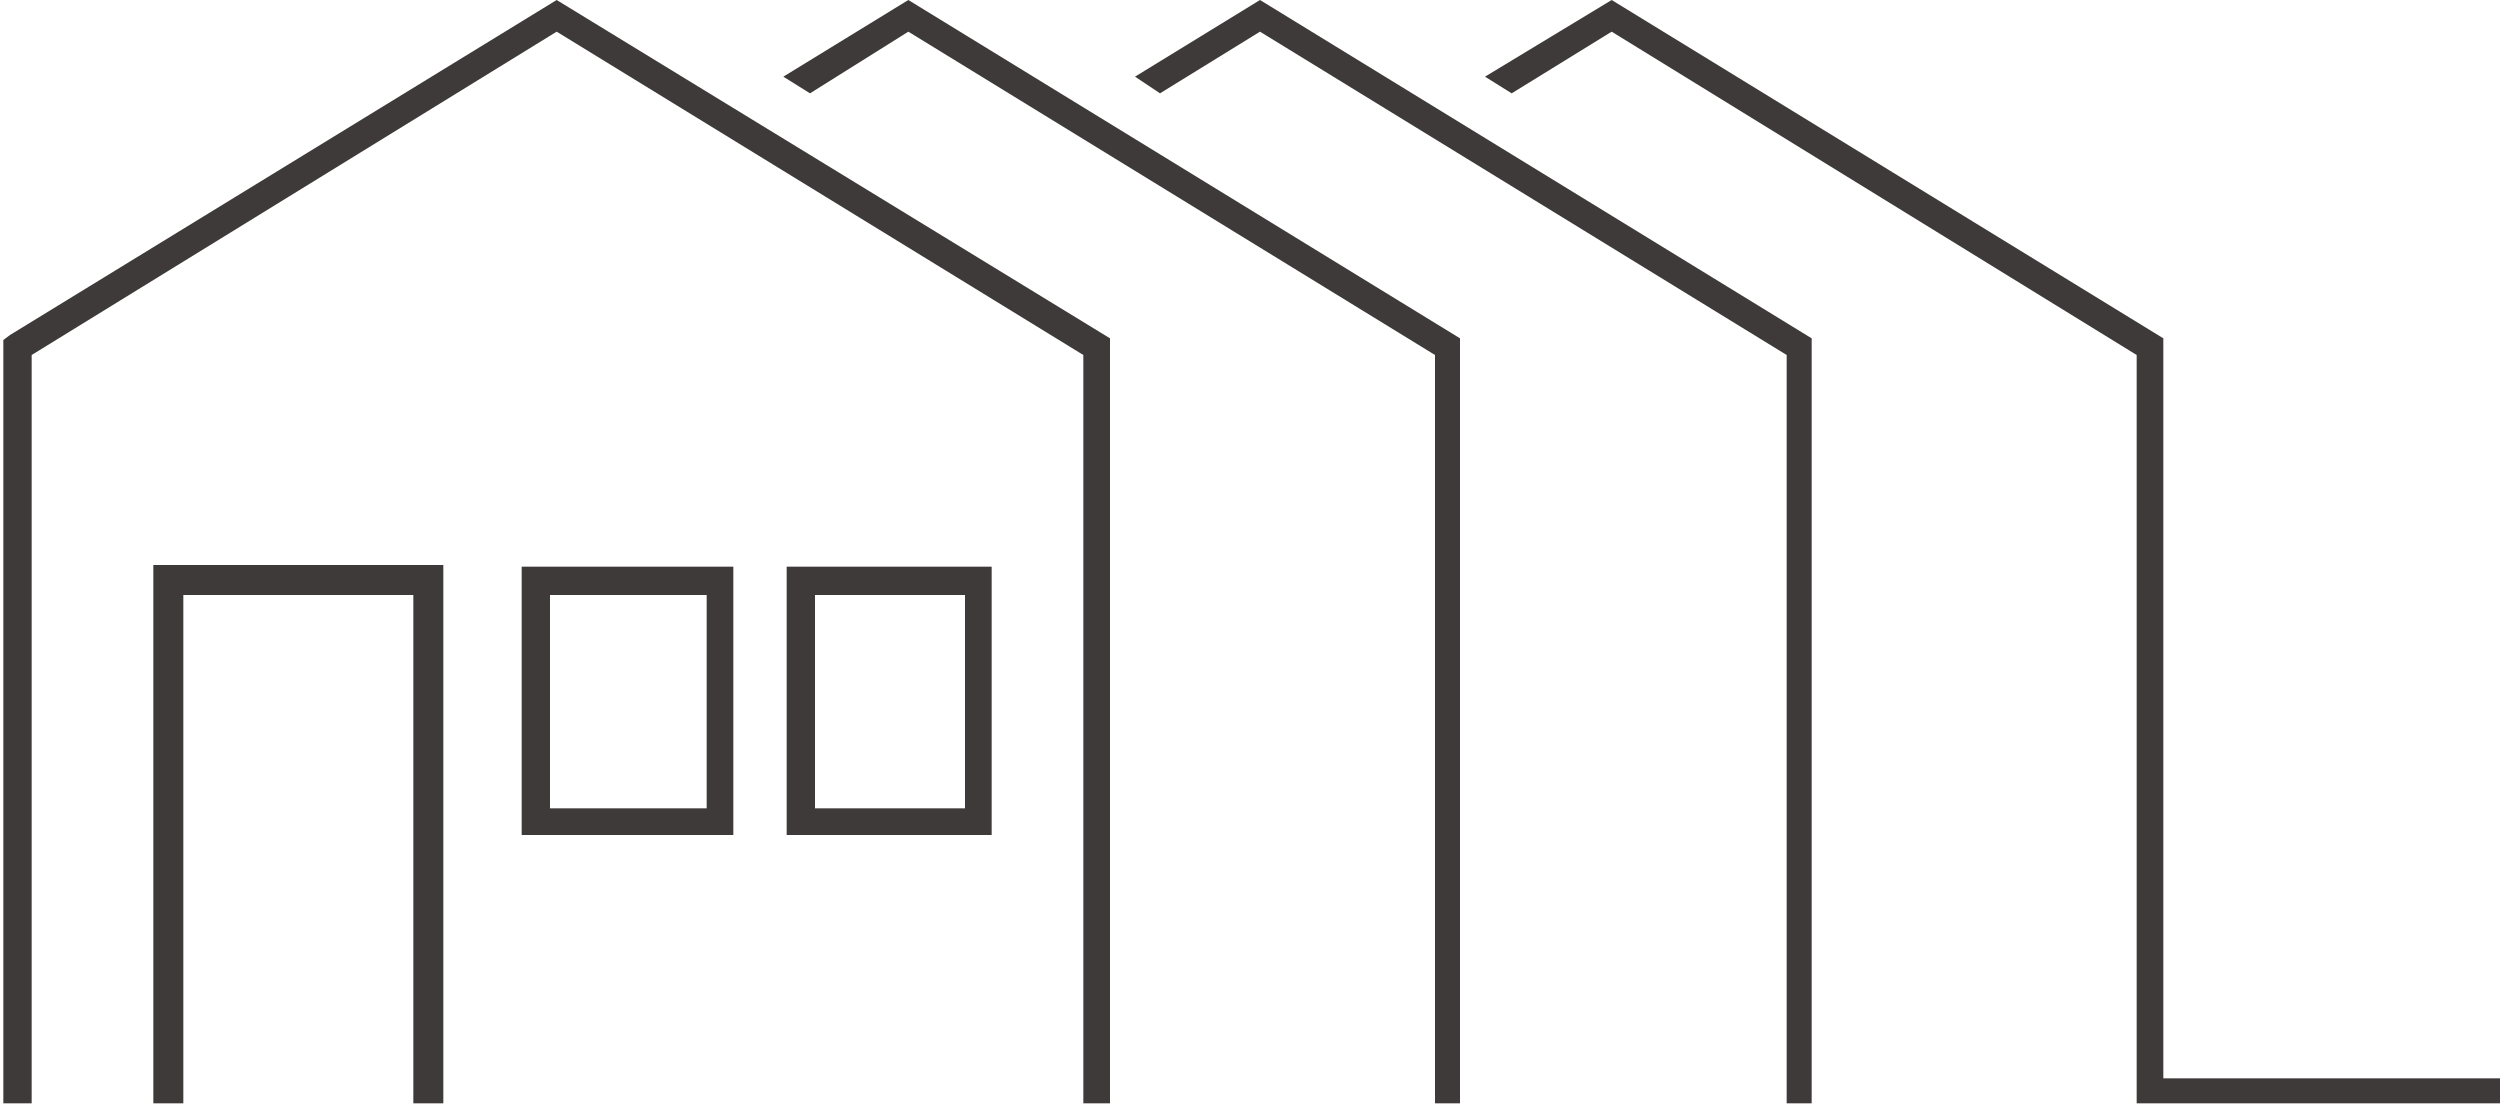
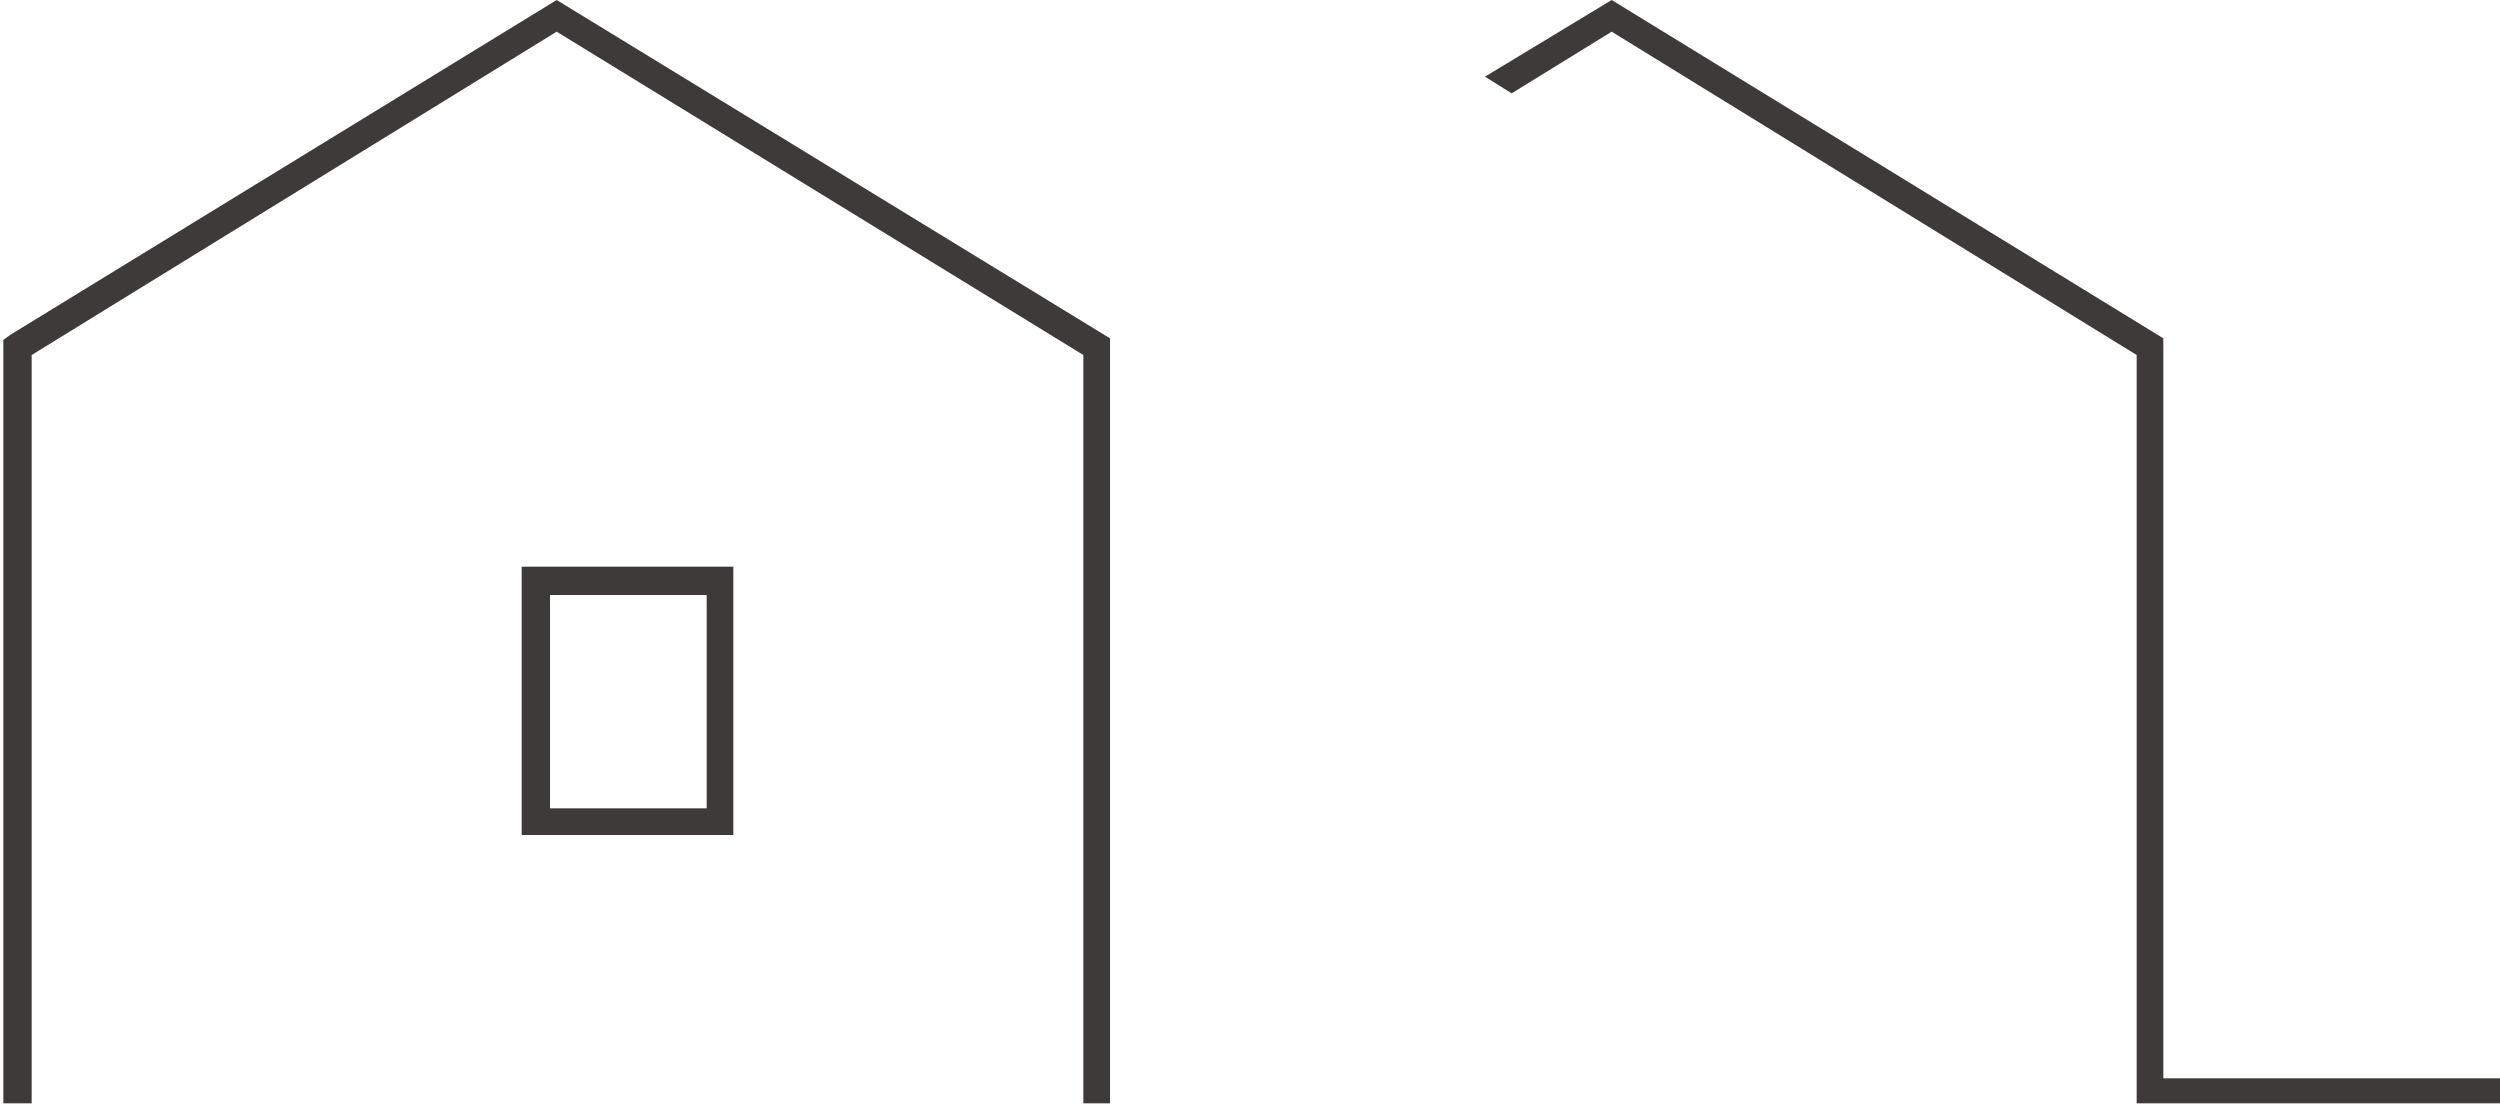
<svg xmlns="http://www.w3.org/2000/svg" version="1.2" baseProfile="tiny" x="0px" y="0px" viewBox="0 0 150 67" overflow="visible" xml:space="preserve">
  <g id="レイヤー_1">
</g>
  <g id="レイヤー_2">
    <g>
      <g>
-         <polygon fill="#3E3A39" points="54.5,0 47,4.6 48.6,5.6 54.5,1.9 86.1,21.3 86.1,66.2 87.6,66.2 87.6,20.3    " />
-       </g>
+         </g>
      <g>
-         <polygon fill="#3E3A39" points="75.6,0 68.1,4.6 69.6,5.6 75.6,1.9 107.2,21.3 107.2,66.2 108.7,66.2 108.7,20.3    " />
-       </g>
+         </g>
      <g>
-         <polygon fill="#3E3A39" points="9.2,66.2 11,66.2 11,35.7 24.8,35.7 24.8,66.2 26.6,66.2 26.6,33.9 9.2,33.9    " />
        <path fill="#3E3A39" d="M31.3,50.1H44V34H31.3V50.1z M33,35.7h9.4v12.8H33V35.7z" />
-         <path fill="#3E3A39" d="M47.2,50.1h12.3V34H47.2V50.1z M48.9,35.7h9v12.8h-9V35.7z" />
        <polygon fill="#3E3A39" points="33.4,0 0.6,20.1 0.2,20.4 0.2,64.6 0.2,64.6 0.2,66.2 1.9,66.2 1.9,21.3 33.4,1.9 65,21.3      65,66.2 66.6,66.2 66.6,20.3    " />
      </g>
      <polygon fill="#3E3A39" points="129.8,64.7 129.8,20.3 96.7,0 89.1,4.6 90.7,5.6 96.7,1.9 128.2,21.3 128.2,64.7 128.2,66.2     129.8,66.2 150.2,66.2 150.2,64.7   " />
    </g>
  </g>
</svg>